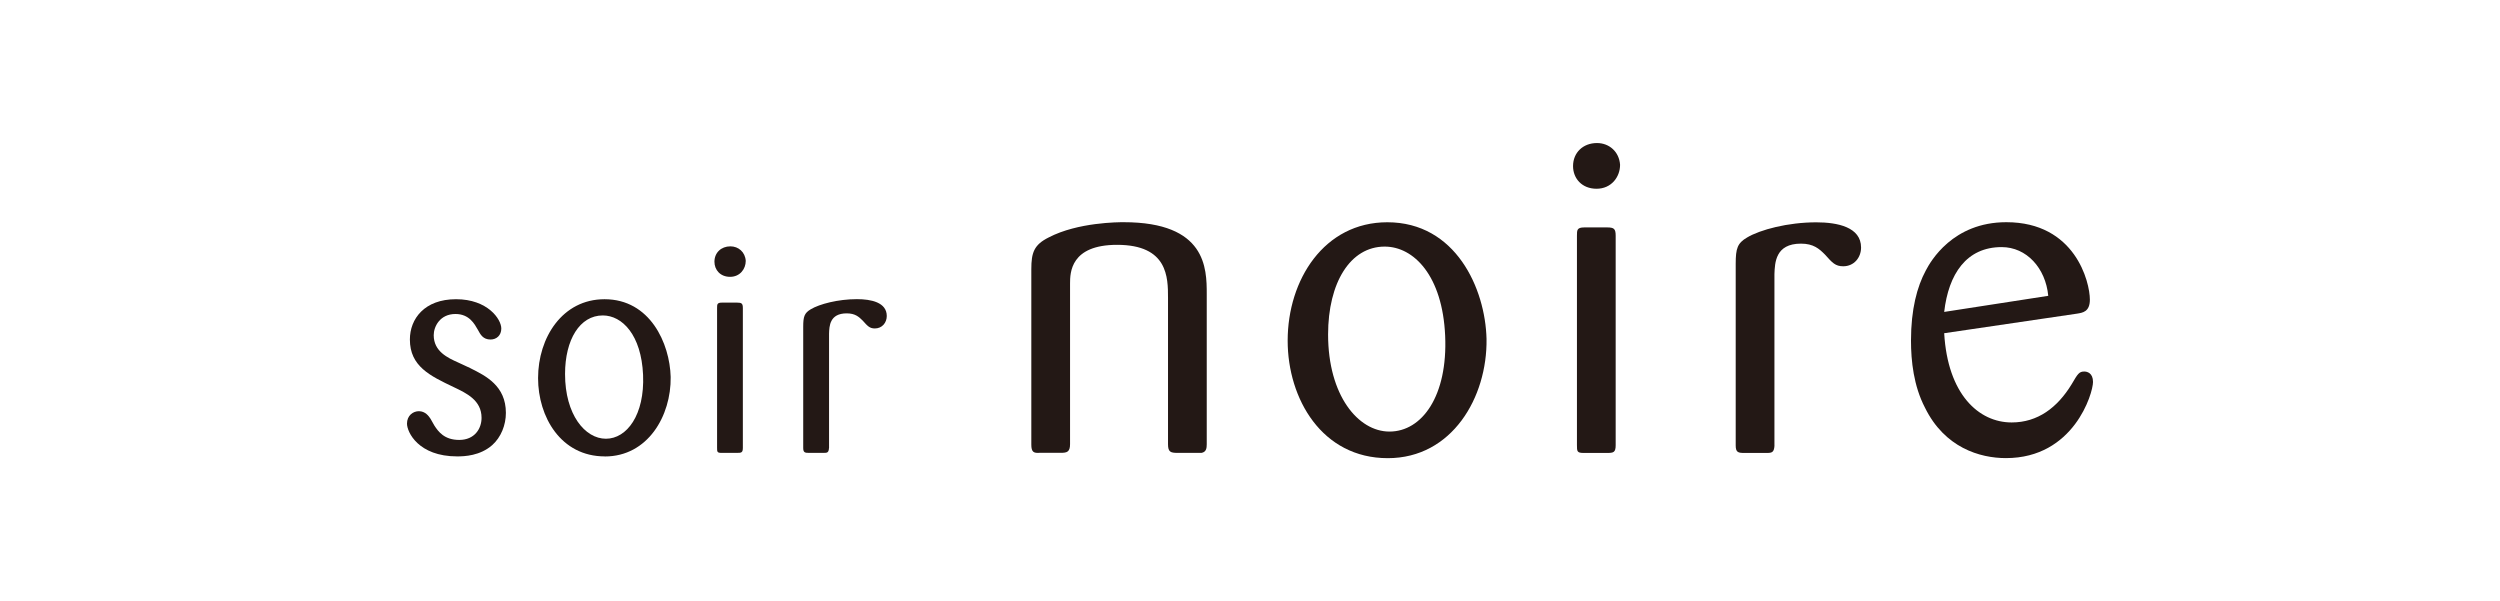
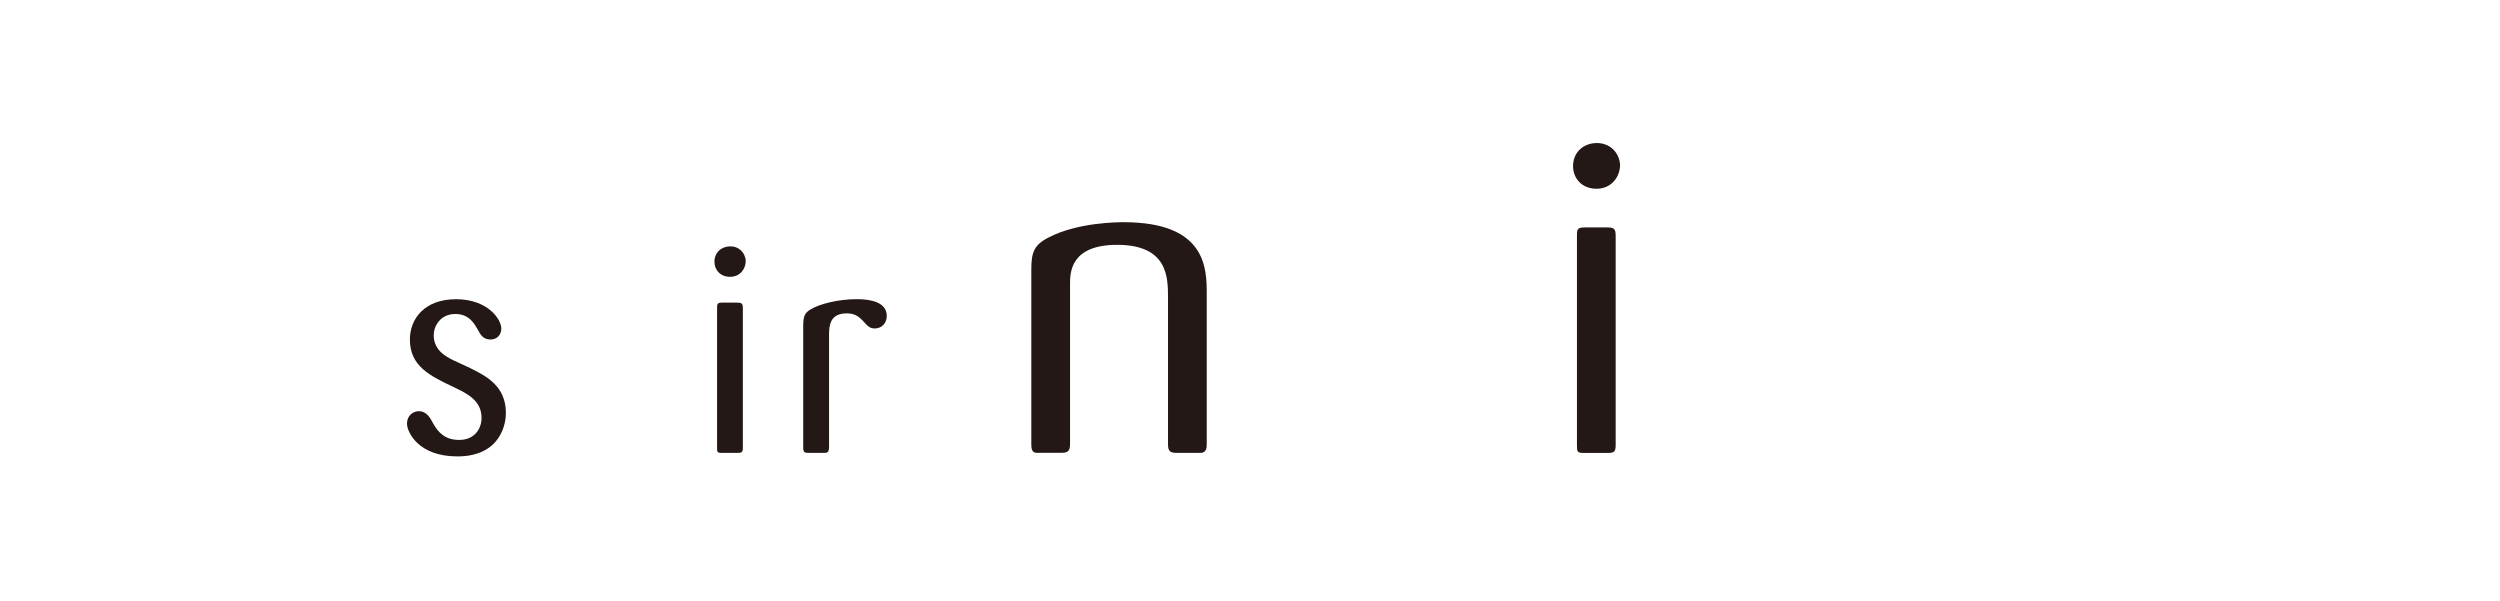
<svg xmlns="http://www.w3.org/2000/svg" id="_レイヤー_1" viewBox="0 0 397.62 95.62">
  <defs>
    <style>.cls-1{fill:#231815;}</style>
  </defs>
  <path class="cls-1" d="M74.83,58.57c2.4,1.2,5.63,2.77,5.63,7.1,0,1.94-.78,3.88-2.17,5.12-1.94,1.71-4.43,1.8-5.58,1.8-6.18,0-7.98-3.88-7.98-5.21,0-1.29.97-1.98,1.89-1.98,1.02,0,1.57.78,1.85,1.2.14.23.32.55.6,1.06.65,1.01,1.61,2.31,3.97,2.31,2.45,0,3.55-1.8,3.55-3.51,0-2.81-2.4-3.92-4.43-4.89-3.78-1.8-6.97-3.32-6.97-7.57,0-3.28,2.31-6.41,7.34-6.41s7.2,3.18,7.2,4.66c0,1.11-.78,1.75-1.71,1.75-1.2,0-1.61-.79-2.03-1.57-.51-.88-1.34-2.49-3.55-2.49-2.49,0-3.46,2.03-3.46,3.37,0,2.58,2.22,3.6,3.88,4.34l1.98.92Z" />
-   <path class="cls-1" d="M96.19,72.59c-6.97,0-10.61-6.27-10.61-12.45,0-6.46,3.88-12.55,10.57-12.55,7.24,0,10.38,7.01,10.52,12.37.09,6.18-3.64,12.64-10.47,12.64ZM95.87,50.17c-3.64,0-6,3.83-6,9.32,0,6.46,3.18,10.29,6.5,10.29s6.18-3.78,5.91-10.15c-.28-6.37-3.32-9.46-6.41-9.46Z" />
  <path class="cls-1" d="M118.15,71.2c0,.79-.23.83-.92.83h-2.49c-.69,0-.69-.19-.69-.83v-22.19c0-.6,0-.88.78-.88h2.4c.74,0,.92.14.92.88v22.19ZM116.12,44.03c-1.57,0-2.49-1.11-2.49-2.4,0-1.43,1.06-2.45,2.54-2.45,1.29,0,2.35.92,2.44,2.31,0,1.29-.92,2.54-2.49,2.54Z" />
  <path class="cls-1" d="M131.85,71.25c-.05.74-.28.78-.83.78h-2.35c-.64,0-.92-.05-.92-.78v-19.29c0-1.61.19-2.17,1.2-2.77,1.38-.83,4.34-1.61,7.34-1.61,2.26,0,4.75.51,4.75,2.68,0,1.06-.74,1.98-1.89,1.98-.83,0-1.15-.37-1.94-1.25-.6-.6-1.2-1.15-2.54-1.15-2.72,0-2.77,2.03-2.81,3.23v18.18Z" />
  <path class="cls-1" d="M191.93,70.65c0,.62-.07,1.24-.83,1.38h-3.81c-1.11,0-1.52-.14-1.52-1.38v-23.26c0-3.25,0-8.45-8.1-8.45-7.41,0-7.48,4.43-7.48,6.16v25.54c0,1.24-.49,1.38-1.45,1.38h-3.39c-.97.07-1.32-.14-1.32-1.31v-27.9c0-2.63.42-3.88,2.77-5.05,4.64-2.42,11.15-2.42,11.91-2.42,13.15,0,13.22,7.34,13.22,11.42v23.88Z" />
-   <path class="cls-1" d="M220.72,72.87c-10.45,0-15.92-9.42-15.92-18.69,0-9.69,5.81-18.83,15.85-18.83,10.87,0,15.58,10.52,15.78,18.55.14,9.28-5.47,18.97-15.71,18.97ZM220.23,39.22c-5.47,0-9,5.74-9,13.98,0,9.69,4.78,15.44,9.76,15.44,5.19,0,9.28-5.67,8.86-15.23-.42-9.55-4.98-14.19-9.62-14.19Z" />
  <path class="cls-1" d="M256.97,70.79c0,1.18-.35,1.25-1.38,1.25h-3.74c-1.04,0-1.04-.28-1.04-1.25v-33.3c0-.9,0-1.32,1.18-1.32h3.6c1.11,0,1.38.21,1.38,1.32v33.3ZM253.93,30.02c-2.35,0-3.74-1.66-3.74-3.6,0-2.15,1.59-3.67,3.81-3.67,1.94,0,3.53,1.38,3.67,3.46,0,1.94-1.39,3.81-3.74,3.81Z" />
-   <path class="cls-1" d="M282.23,70.86c-.07,1.11-.42,1.18-1.25,1.18h-3.53c-.97,0-1.39-.07-1.39-1.18v-28.93c0-2.42.28-3.26,1.8-4.15,2.08-1.25,6.51-2.42,11.01-2.42,3.39,0,7.13.76,7.13,4.01,0,1.59-1.11,2.98-2.84,2.98-1.25,0-1.73-.55-2.91-1.87-.9-.9-1.8-1.73-3.81-1.73-4.08,0-4.15,3.05-4.22,4.85v27.27Z" />
-   <path class="cls-1" d="M309.22,53c.56,9.69,5.47,14.19,10.73,14.19,4.15,0,7.27-2.35,9.55-6.09.97-1.66,1.18-2.01,2.01-2.01.42,0,1.38.21,1.38,1.66,0,1.8-3.05,12.11-13.85,12.11-4.15,0-9.76-1.66-12.88-8.03-1.8-3.46-2.22-7.41-2.22-10.66,0-4.98.97-8.58,2.35-11.14.76-1.46,4.29-7.69,12.81-7.69,10.94,0,13.29,9.49,13.29,12.32,0,1.94-1.17,2.08-2.01,2.22l-21.18,3.12ZM325.77,47.05c-.42-4.43-3.46-7.75-7.41-7.75-5.61,0-8.45,4.29-9.14,10.31l16.55-2.56Z" />
</svg>